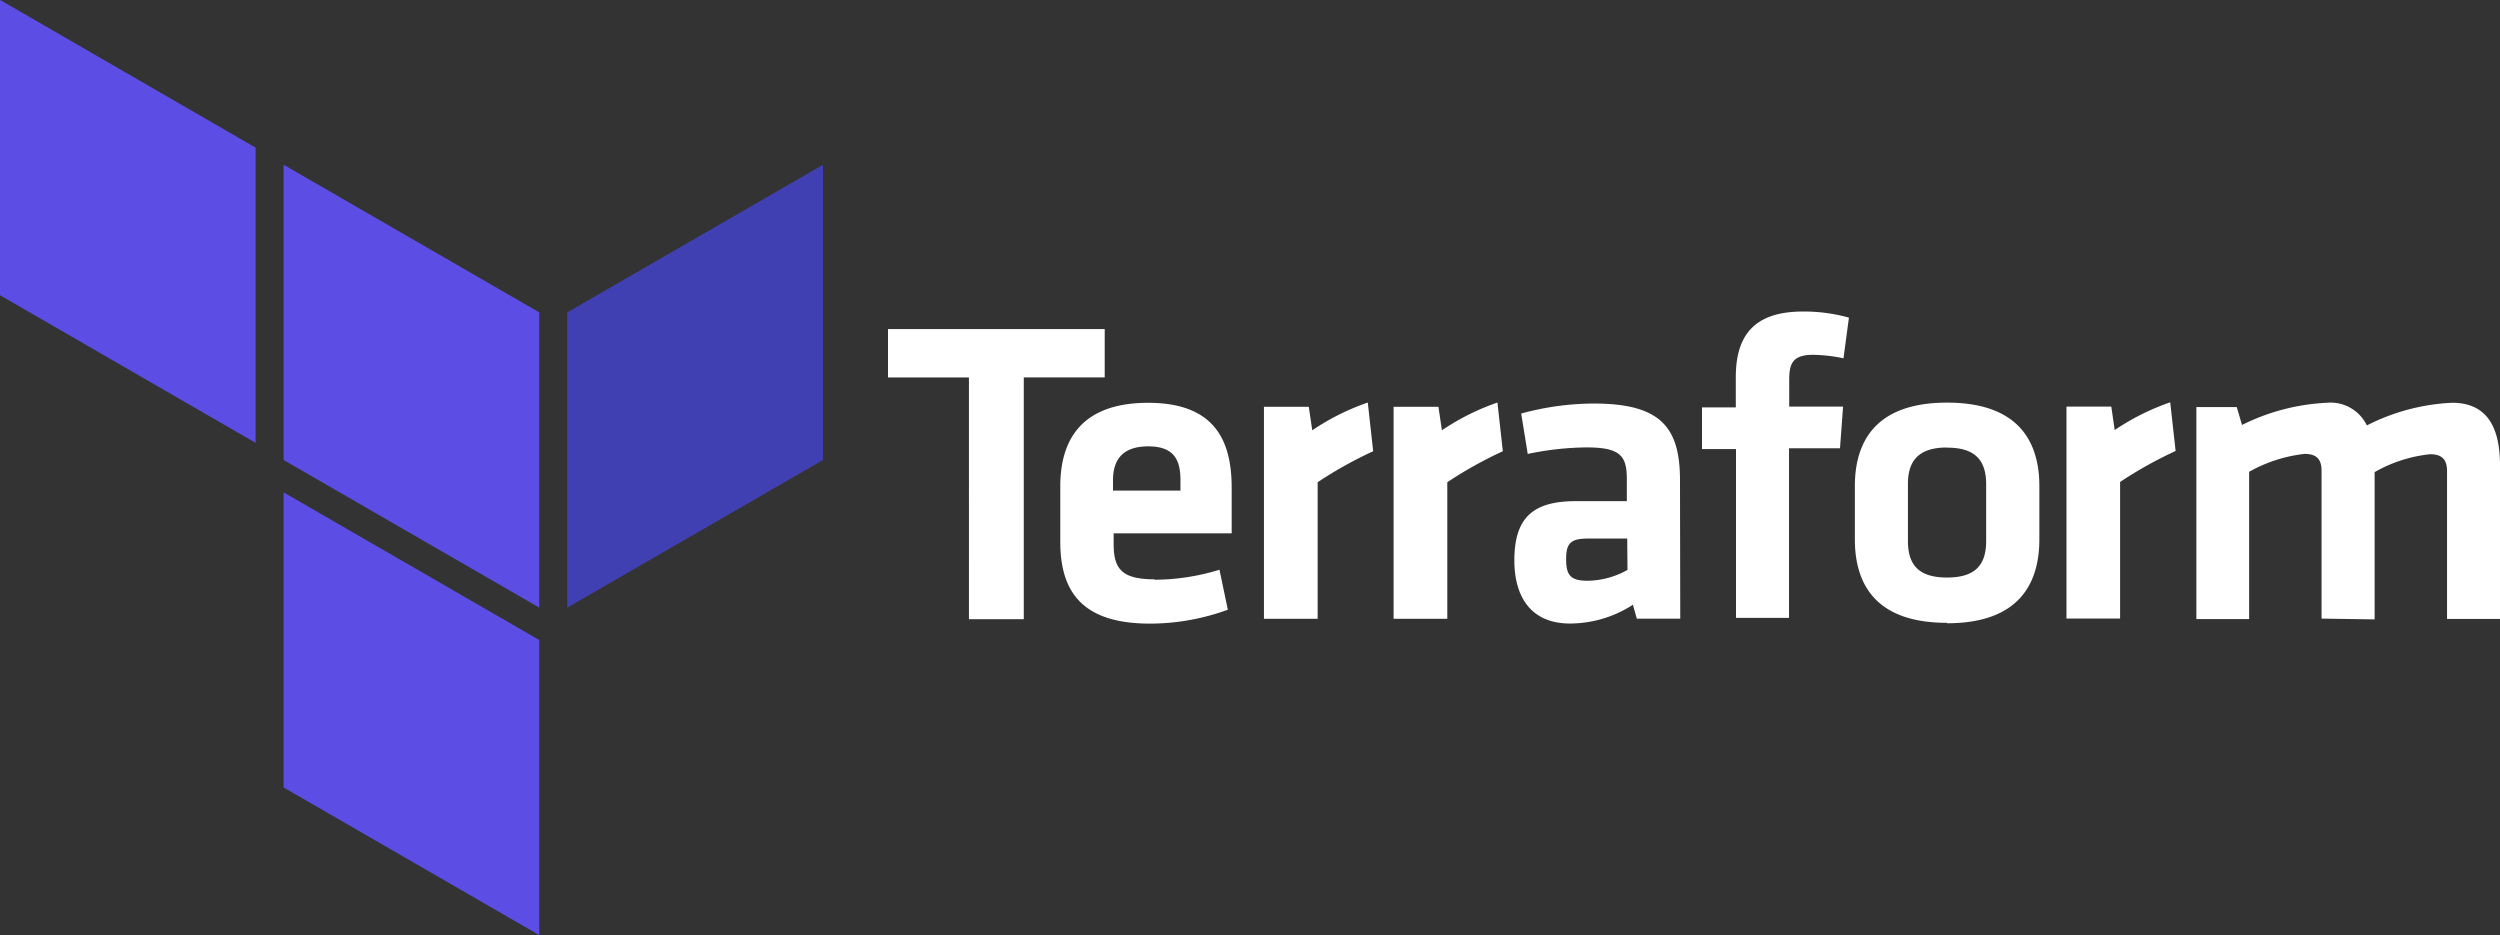
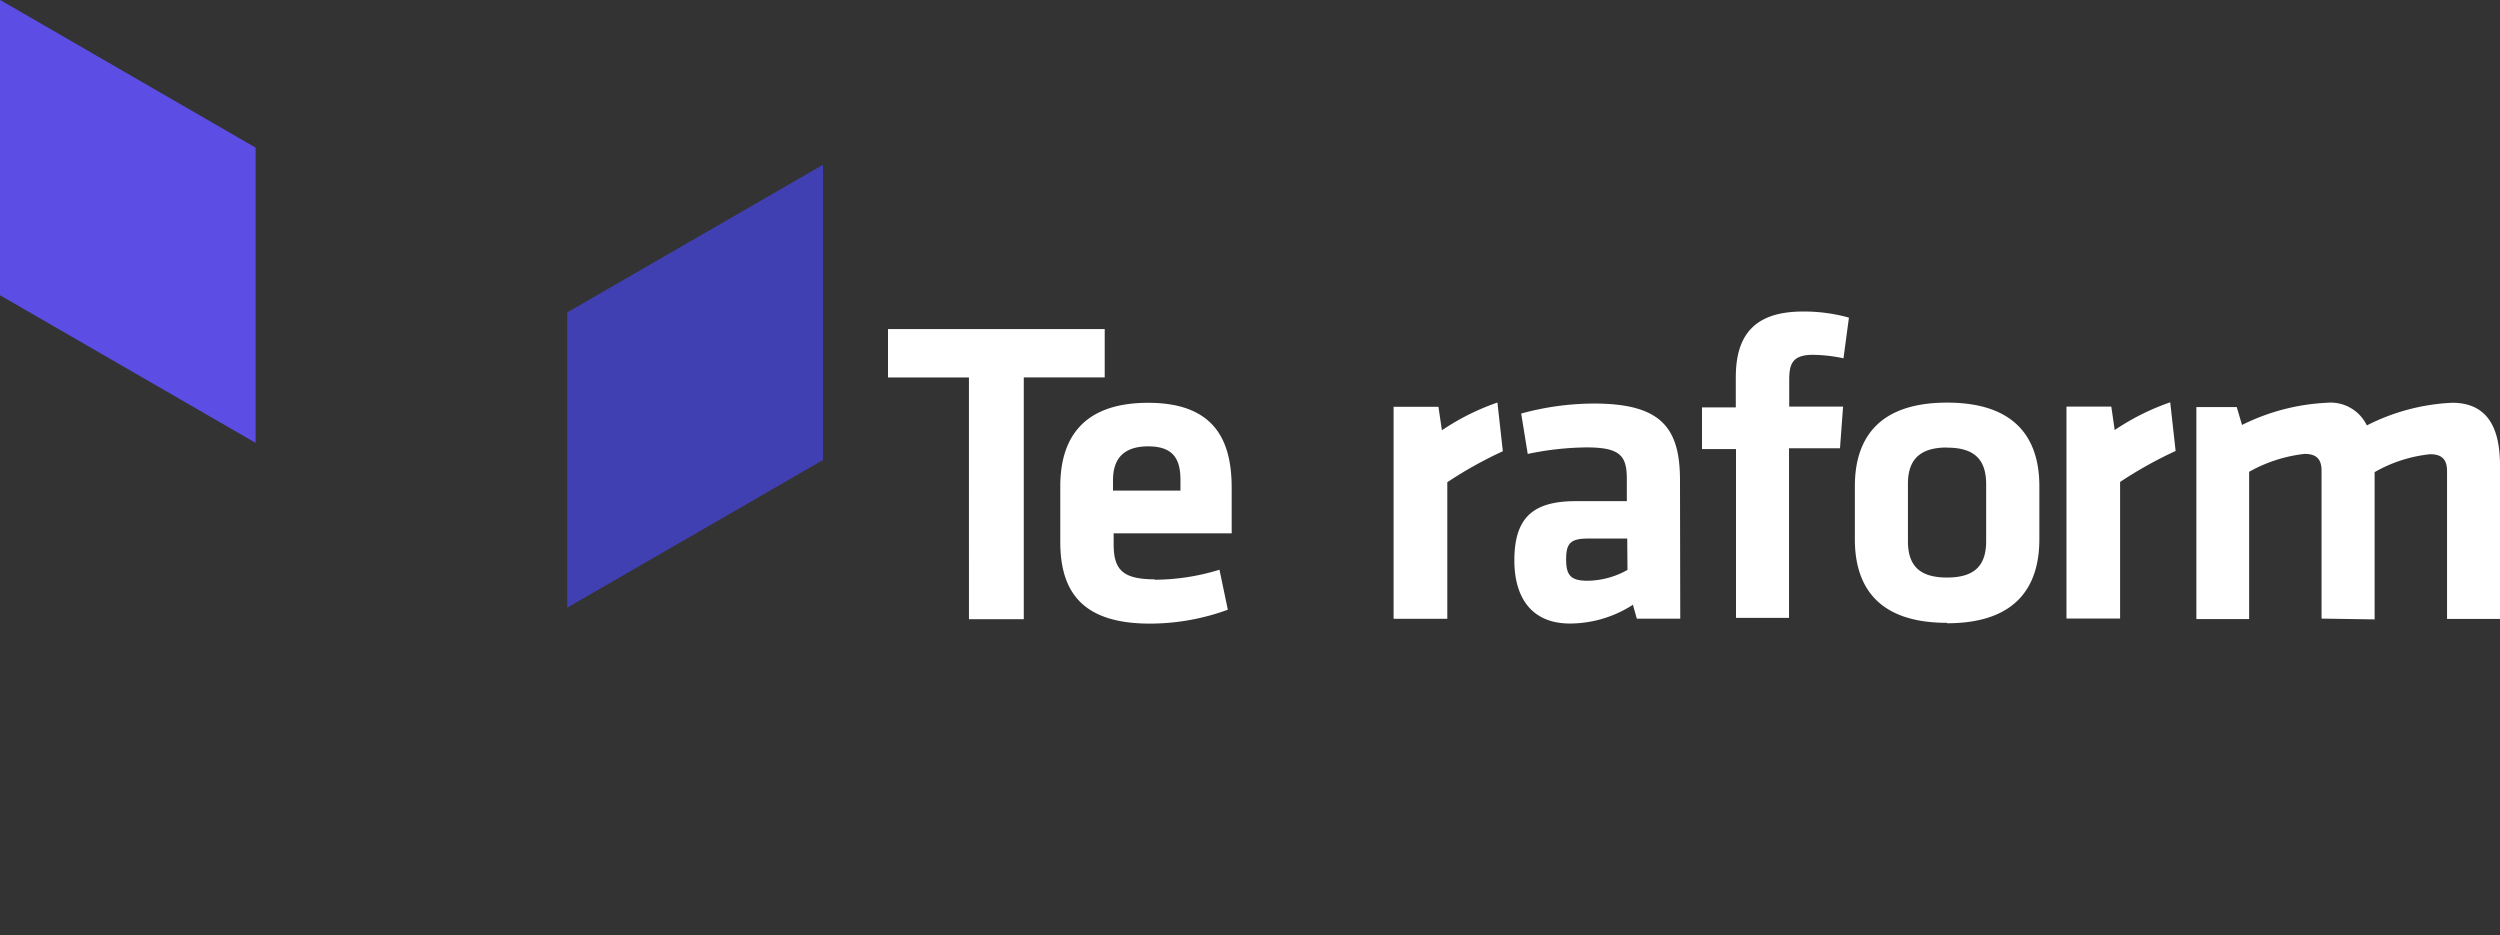
<svg xmlns="http://www.w3.org/2000/svg" width="133.139" height="49.798" viewBox="0 0 133.139 49.798">
  <rect x="0" y="0" width="133.139" height="49.798" fill="#333333" stroke="none" />
  <path d="M47.84,26.275H43.53V23.7H55.071v2.573h-4.31V39.15h-2.92Zm9.89,10.773a11.836,11.836,0,0,0,3.453-.533l.445,2.13a12.114,12.114,0,0,1-4.147.74c-3.549,0-4.776-1.639-4.776-4.354V32.074c0-2.388,1.053-4.448,4.68-4.448s4.448,2.107,4.448,4.539v2.411H55.547v.577c0,1.353.468,1.873,2.2,1.873ZM55.512,32.3h3.593v-.555c0-1.053-.325-1.8-1.715-1.8s-1.877.74-1.877,1.8Z" transform="translate(3.761 -6.174)" fill="#fff" />
-   <path d="M66.452,29.636a21.805,21.805,0,0,0-2.957,1.65v7.274H60.635V27.271h2.388l.185,1.249a12.641,12.641,0,0,1,2.957-1.478Z" transform="translate(6.677 -5.605)" fill="#fff" />
  <path d="M66.452,29.636a21.805,21.805,0,0,0-2.957,1.65v7.274H60.635V27.271h2.388l.185,1.249a12.641,12.641,0,0,1,2.957-1.478Z" transform="translate(13.582 -5.605)" fill="#fff" />
  <path d="M80.864,39.256H78.55l-.207-.74a6.192,6.192,0,0,1-3.357,1c-2.062,0-2.957-1.412-2.957-3.357,0-2.292,1-3.16,3.277-3.16h2.713v-1.17c0-1.249-.348-1.692-2.151-1.692a15.766,15.766,0,0,0-3.127.348l-.348-2.151a14.724,14.724,0,0,1,3.866-.533c3.549,0,4.591,1.249,4.591,4.081Zm-2.824-4.265H75.956c-.936,0-1.17.252-1.17,1.108s.252,1.139,1.139,1.139a4.436,4.436,0,0,0,2.129-.577Zm11.517-9.6a8.369,8.369,0,0,0-1.619-.185c-1.108,0-1.271.488-1.271,1.346v1.412h2.868l-.164,2.218H86.657v9.034H83.833V30.226H82.022V28.008h1.8V26.4c0-2.343,1.086-3.5,3.593-3.5a8.954,8.954,0,0,1,2.432.325Zm5.515,14.088c-3.866,0-4.909-2.13-4.909-4.448V32.2c0-2.314,1.053-4.448,4.909-4.448s4.916,2.13,4.916,4.448v2.854c-.007,2.3-1.05,4.448-4.916,4.448Zm0-9.337c-1.478,0-2.083.673-2.083,1.943v3.039c0,1.271.577,1.943,2.083,1.943s2.083-.673,2.083-1.943V32.1c0-1.279-.585-1.951-2.083-1.951Zm12.173.185a21.8,21.8,0,0,0-2.957,1.65v7.274h-2.856V27.965h2.388L104,29.213a12.641,12.641,0,0,1,2.957-1.478Zm7.772,8.927V31.382c0-.6-.252-.9-.9-.9a7.79,7.79,0,0,0-2.957.954v7.842H108.35V27.988H110.5l.281.954A11.283,11.283,0,0,1,115.3,27.76a2.142,2.142,0,0,1,2.129,1.206,11.1,11.1,0,0,1,4.539-1.206c1.877,0,2.552,1.323,2.552,3.336v8.177H121.7V31.4c0-.6-.252-.9-.9-.9a7.479,7.479,0,0,0-2.957.954v7.842Z" transform="translate(8.619 -6.31)" fill="#fff" />
  <g transform="translate(0 0)">
-     <path d="M23.473-1.088v-.1L9.86-9.052V6.664l13.612,7.861Zm0-17.55V-2.915L9.86-10.776V-26.5Z" transform="translate(5.245 35.274)" fill="#5c4ee5" fill-rule="evenodd" />
    <path d="M22.765-2.915l13.619-7.861V-26.5L22.765-18.638Z" transform="translate(7.445 35.274)" fill="#4040b2" fill-rule="evenodd" />
    <g transform="translate(0)">
      <path d="M-3.045-18.273l13.612,7.861V-26.134L-3.045-34Z" transform="translate(3.045 33.996)" fill="#5c4ee5" fill-rule="evenodd" />
      <path d="M29.482-.265" transform="translate(8.59 39.745)" fill="#5c4ee5" fill-rule="evenodd" />
-       <path d="M9.86-11.593" transform="translate(5.245 37.815)" fill="#5c4ee5" fill-rule="evenodd" />
    </g>
  </g>
</svg>